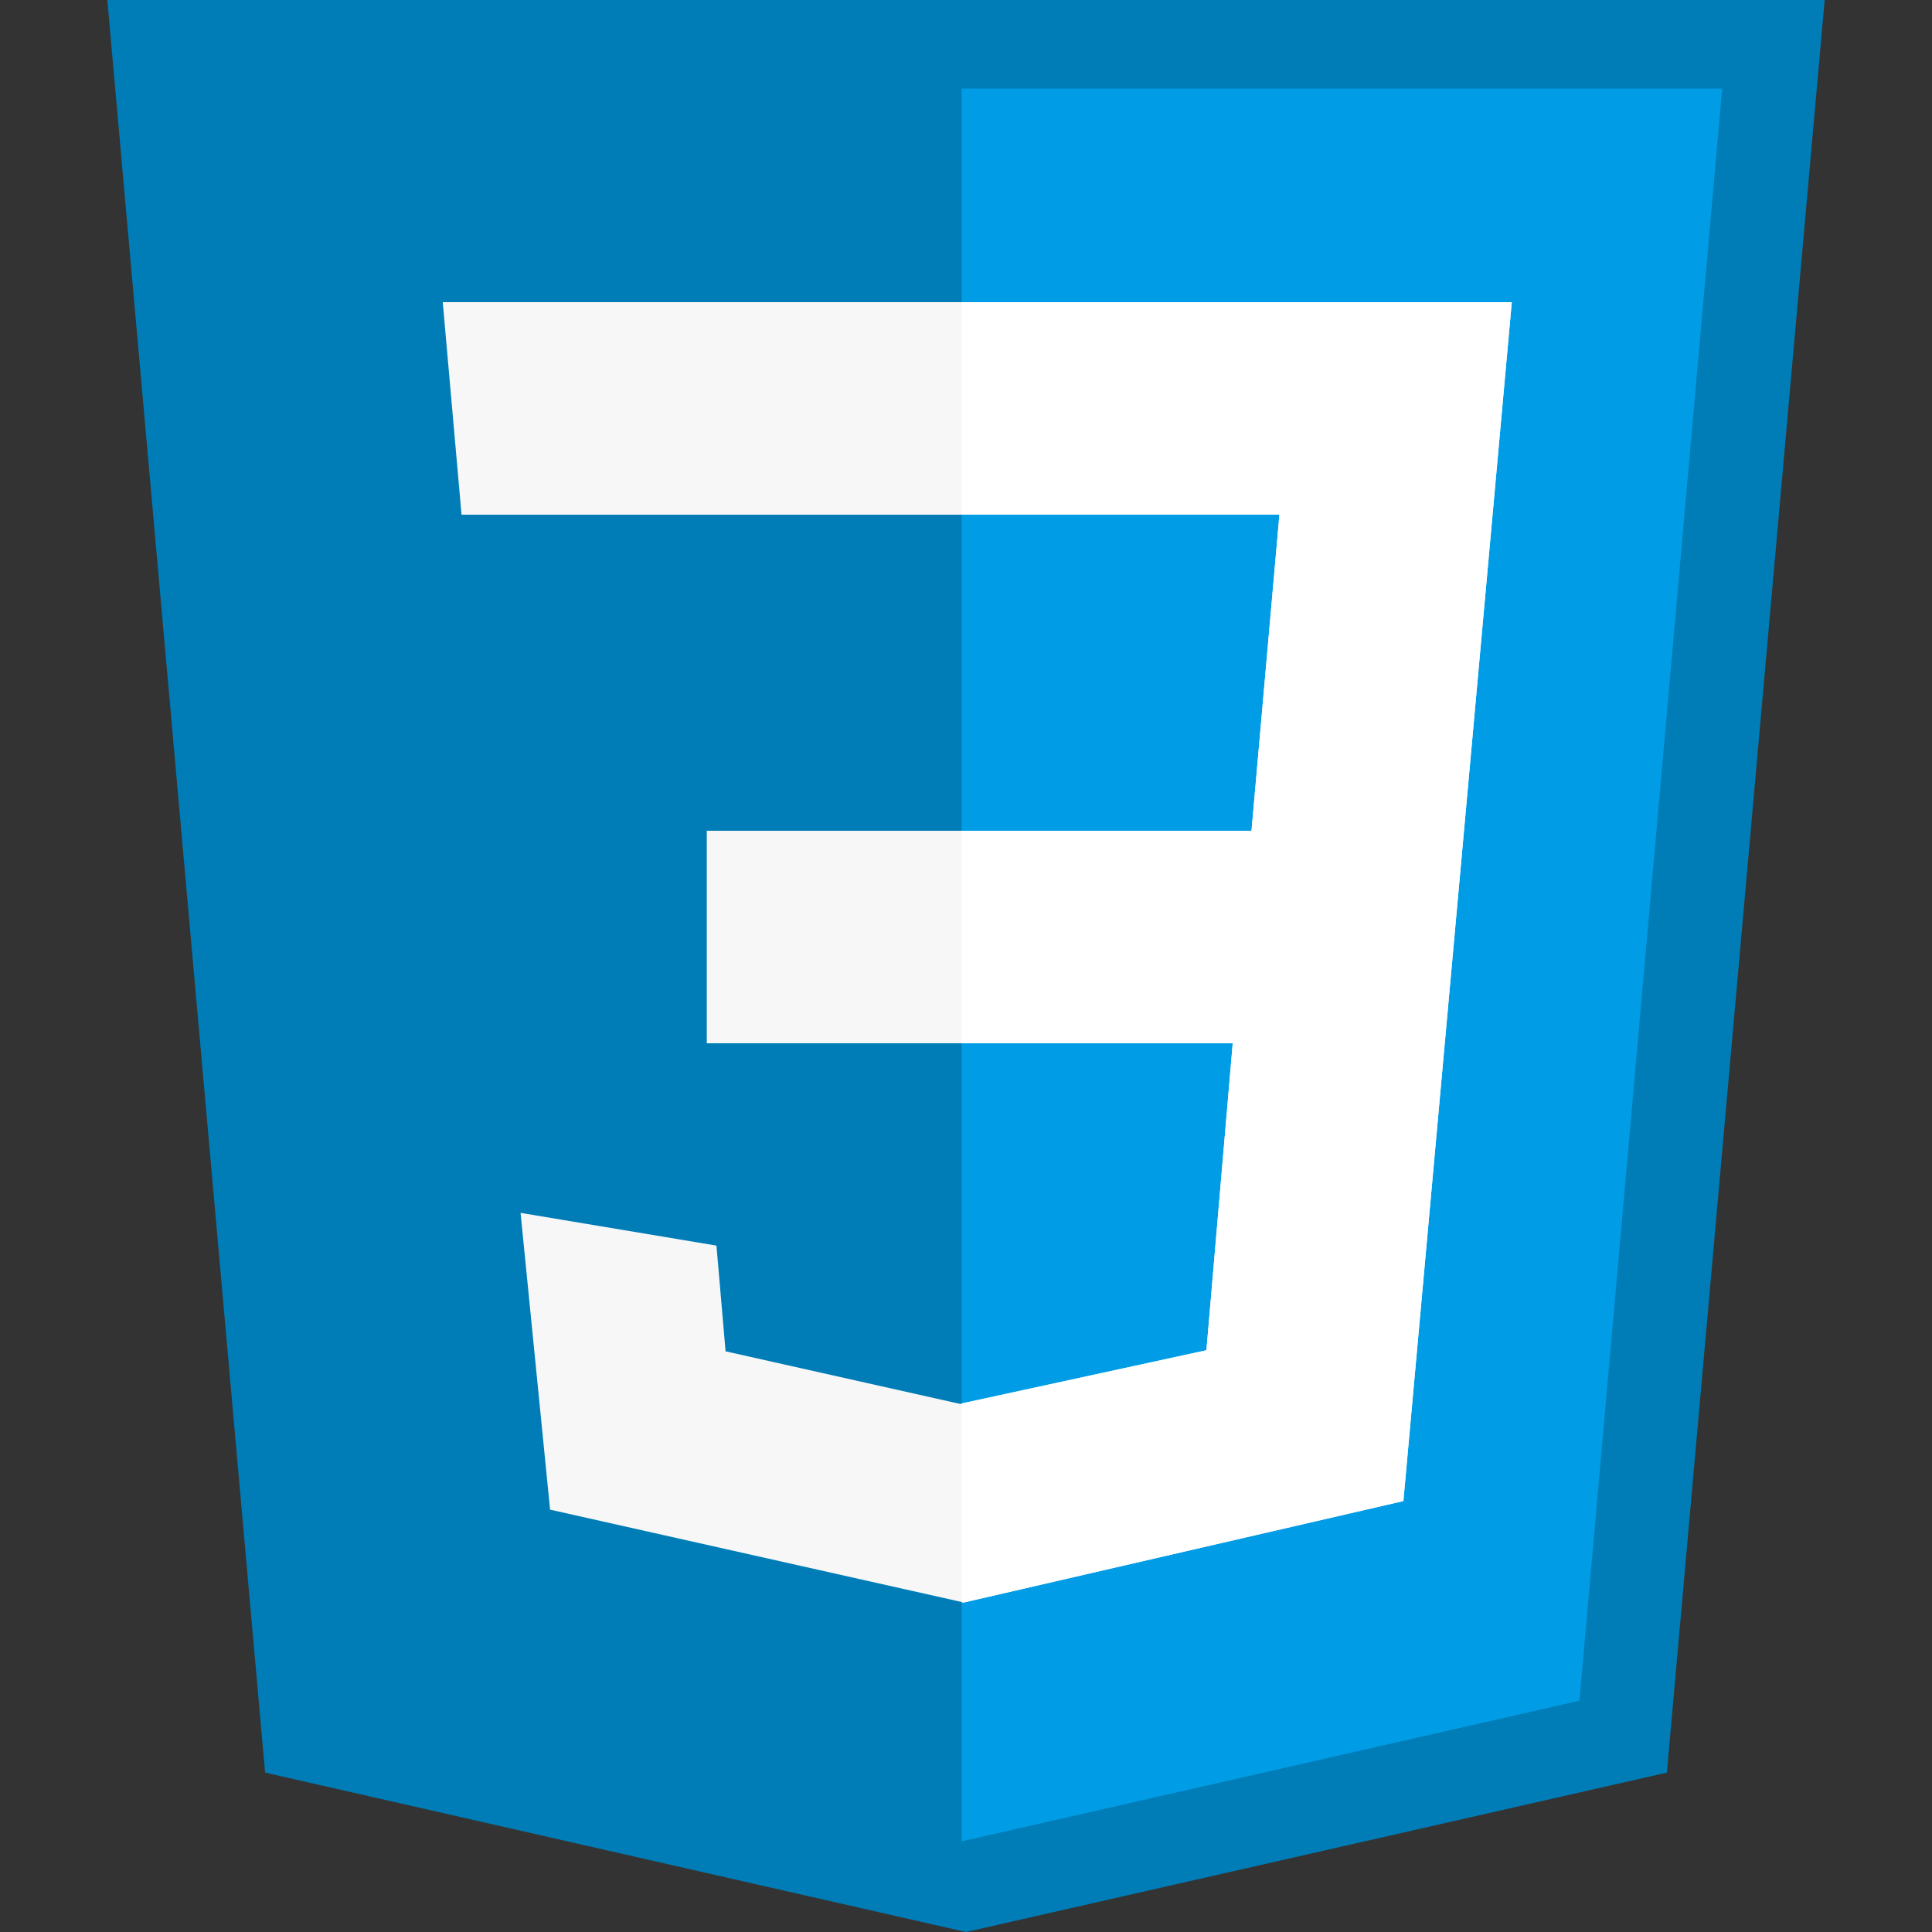
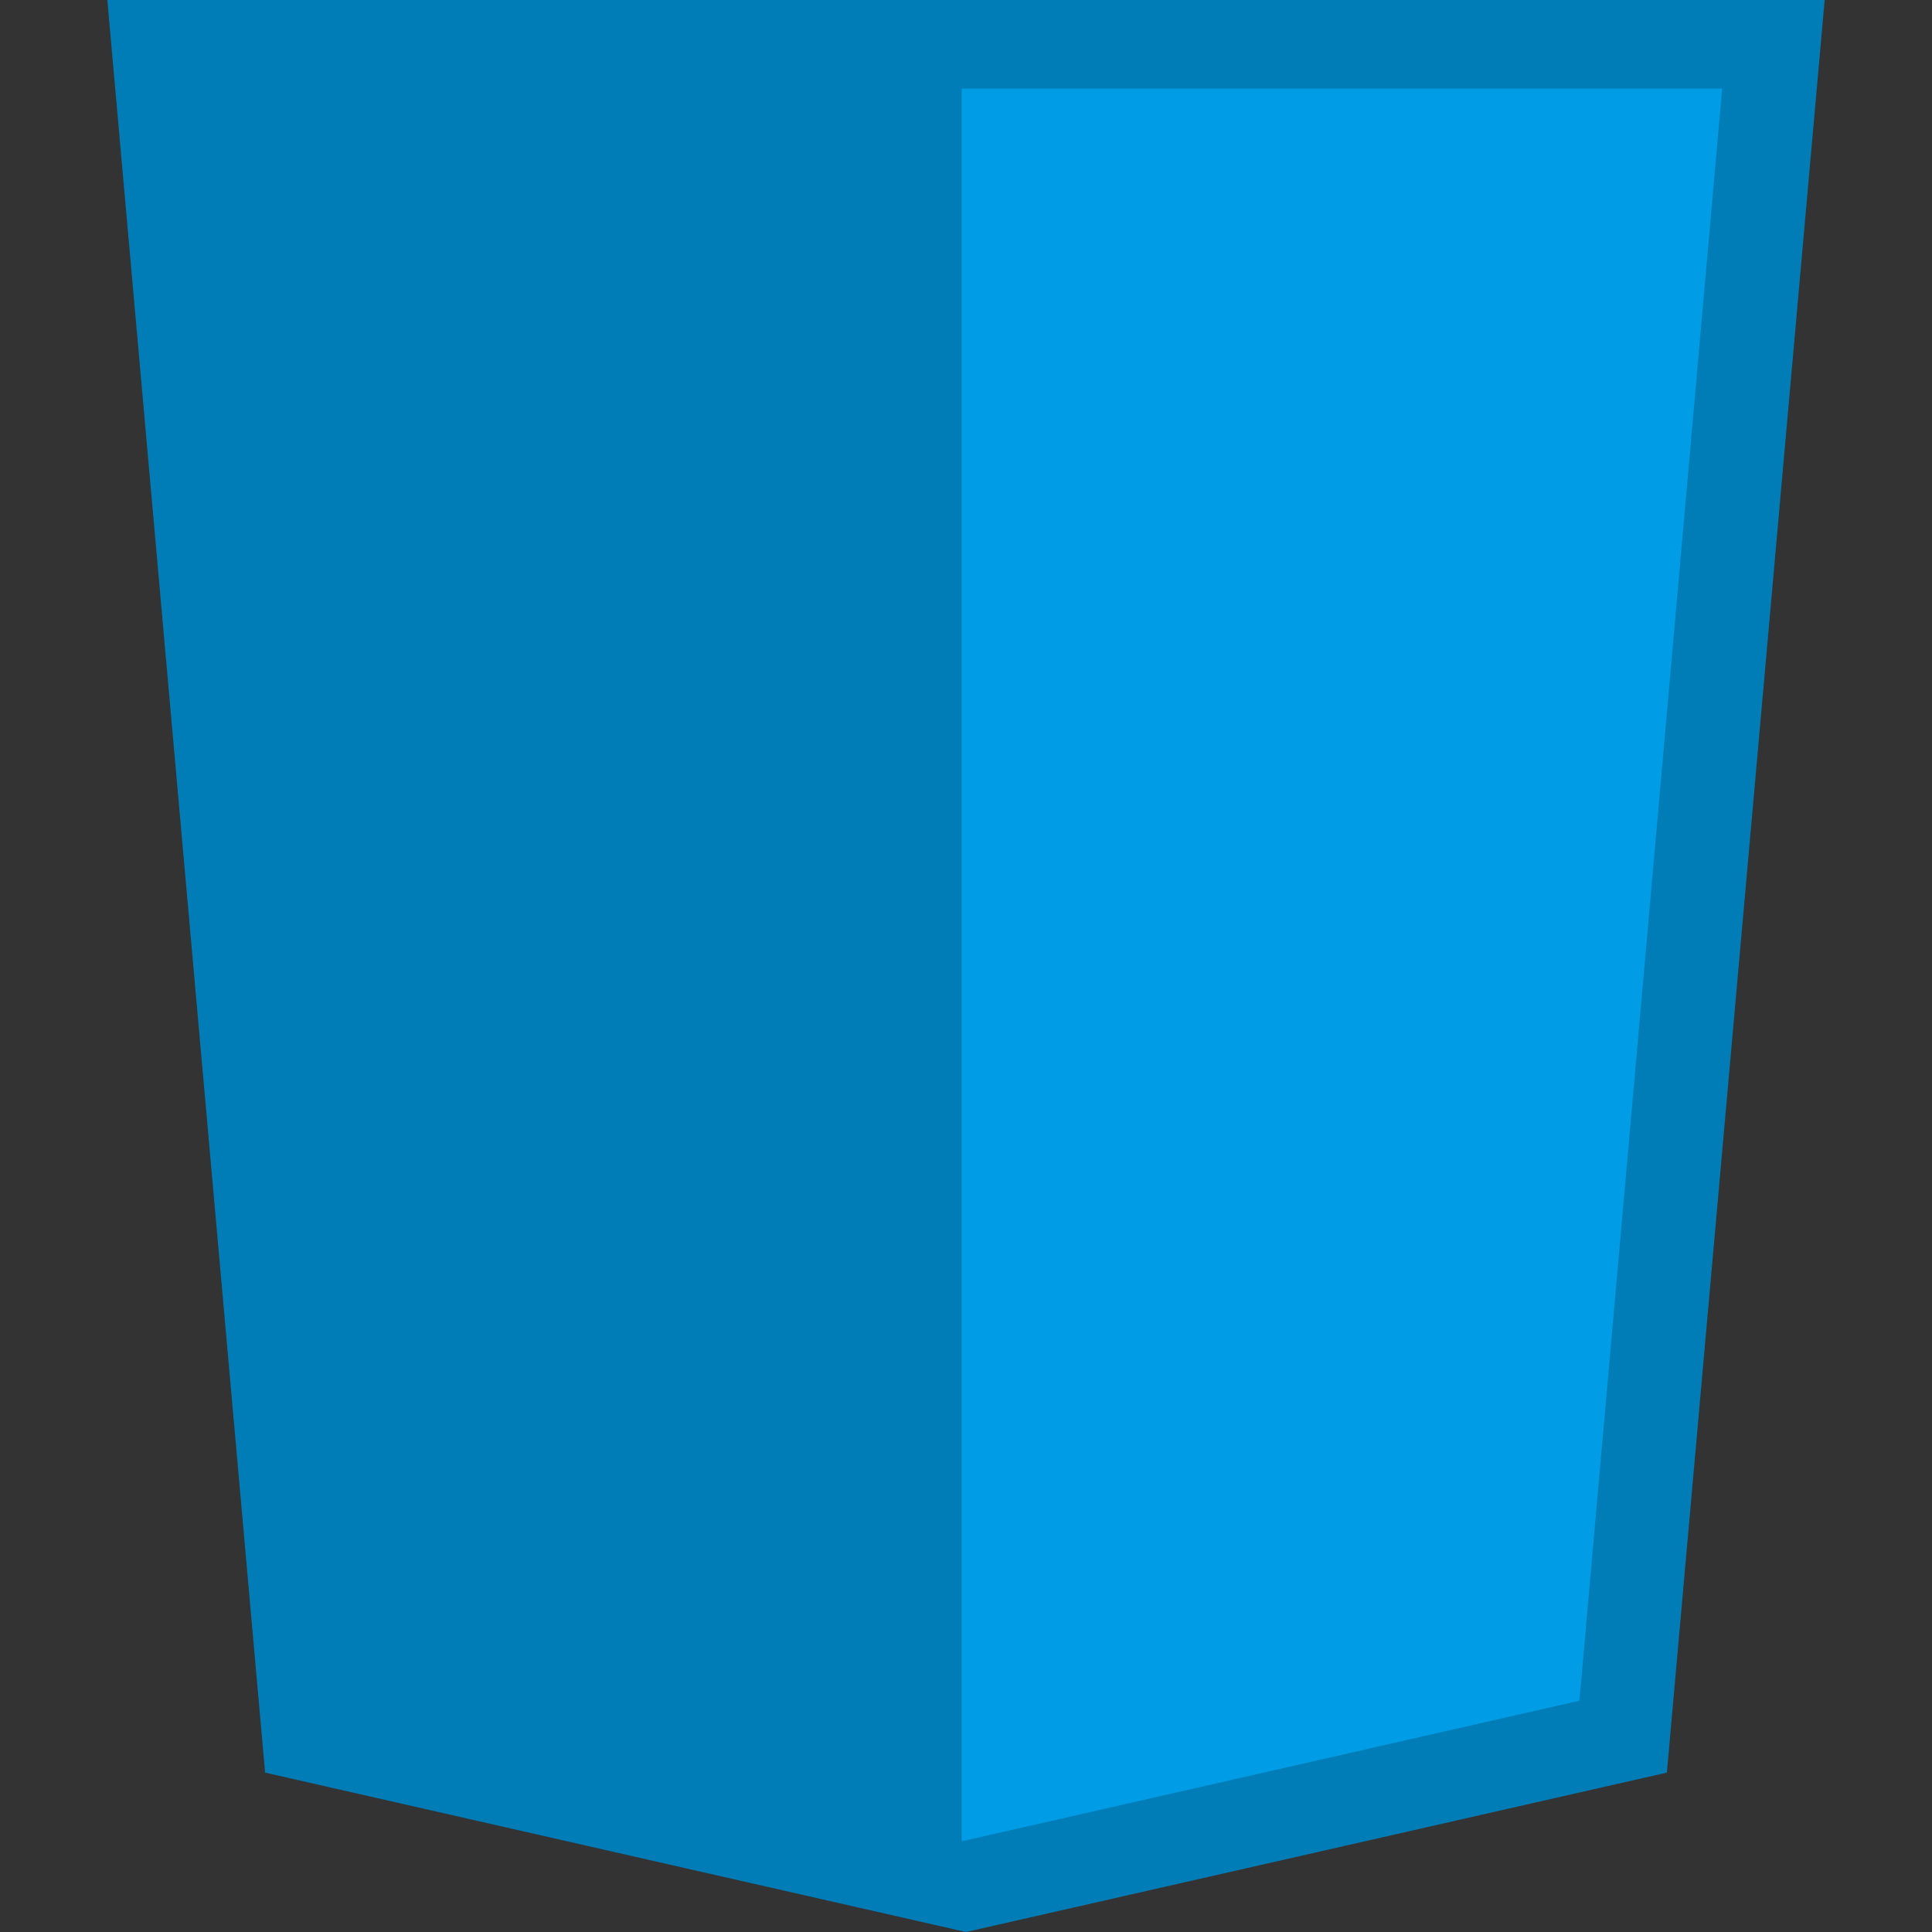
<svg xmlns="http://www.w3.org/2000/svg" id="レイヤー_1" data-name="レイヤー 1" viewBox="0 0 36 36">
  <rect x="0" y="0" width="36" height="36" fill="#333333" stroke="none" />
  <defs>
    <style>.cls-1{fill:#007db7;}.cls-2{fill:#009de6;}.cls-3{fill:#f7f7f7;}.cls-4{fill:#fff;}</style>
  </defs>
  <polygon class="cls-1" points="31.06 33.03 18 36 4.94 33.03 2 0 34 0 31.06 33.03" />
  <polygon class="cls-2" points="17.92 34.31 17.92 34.31 29.43 31.69 32.09 1.65 17.92 1.65 17.92 34.31" />
-   <polygon class="cls-3" points="8.25 5.63 8.6 9.59 23.84 9.59 23.32 15.48 13.17 15.48 13.17 19.44 22.97 19.44 22.48 25.16 17.89 26.16 13.52 25.18 13.52 25.18 13.35 23.21 9.7 22.6 10.25 28.13 17.96 29.86 26.15 27.97 28.17 5.63 8.25 5.63" />
-   <polygon class="cls-4" points="17.92 9.59 23.84 9.59 23.32 15.48 17.92 15.48 17.92 19.44 22.97 19.44 22.48 25.16 17.92 26.15 17.92 29.86 17.96 29.86 26.15 27.97 28.17 5.63 17.92 5.63 17.92 9.59" />
</svg>